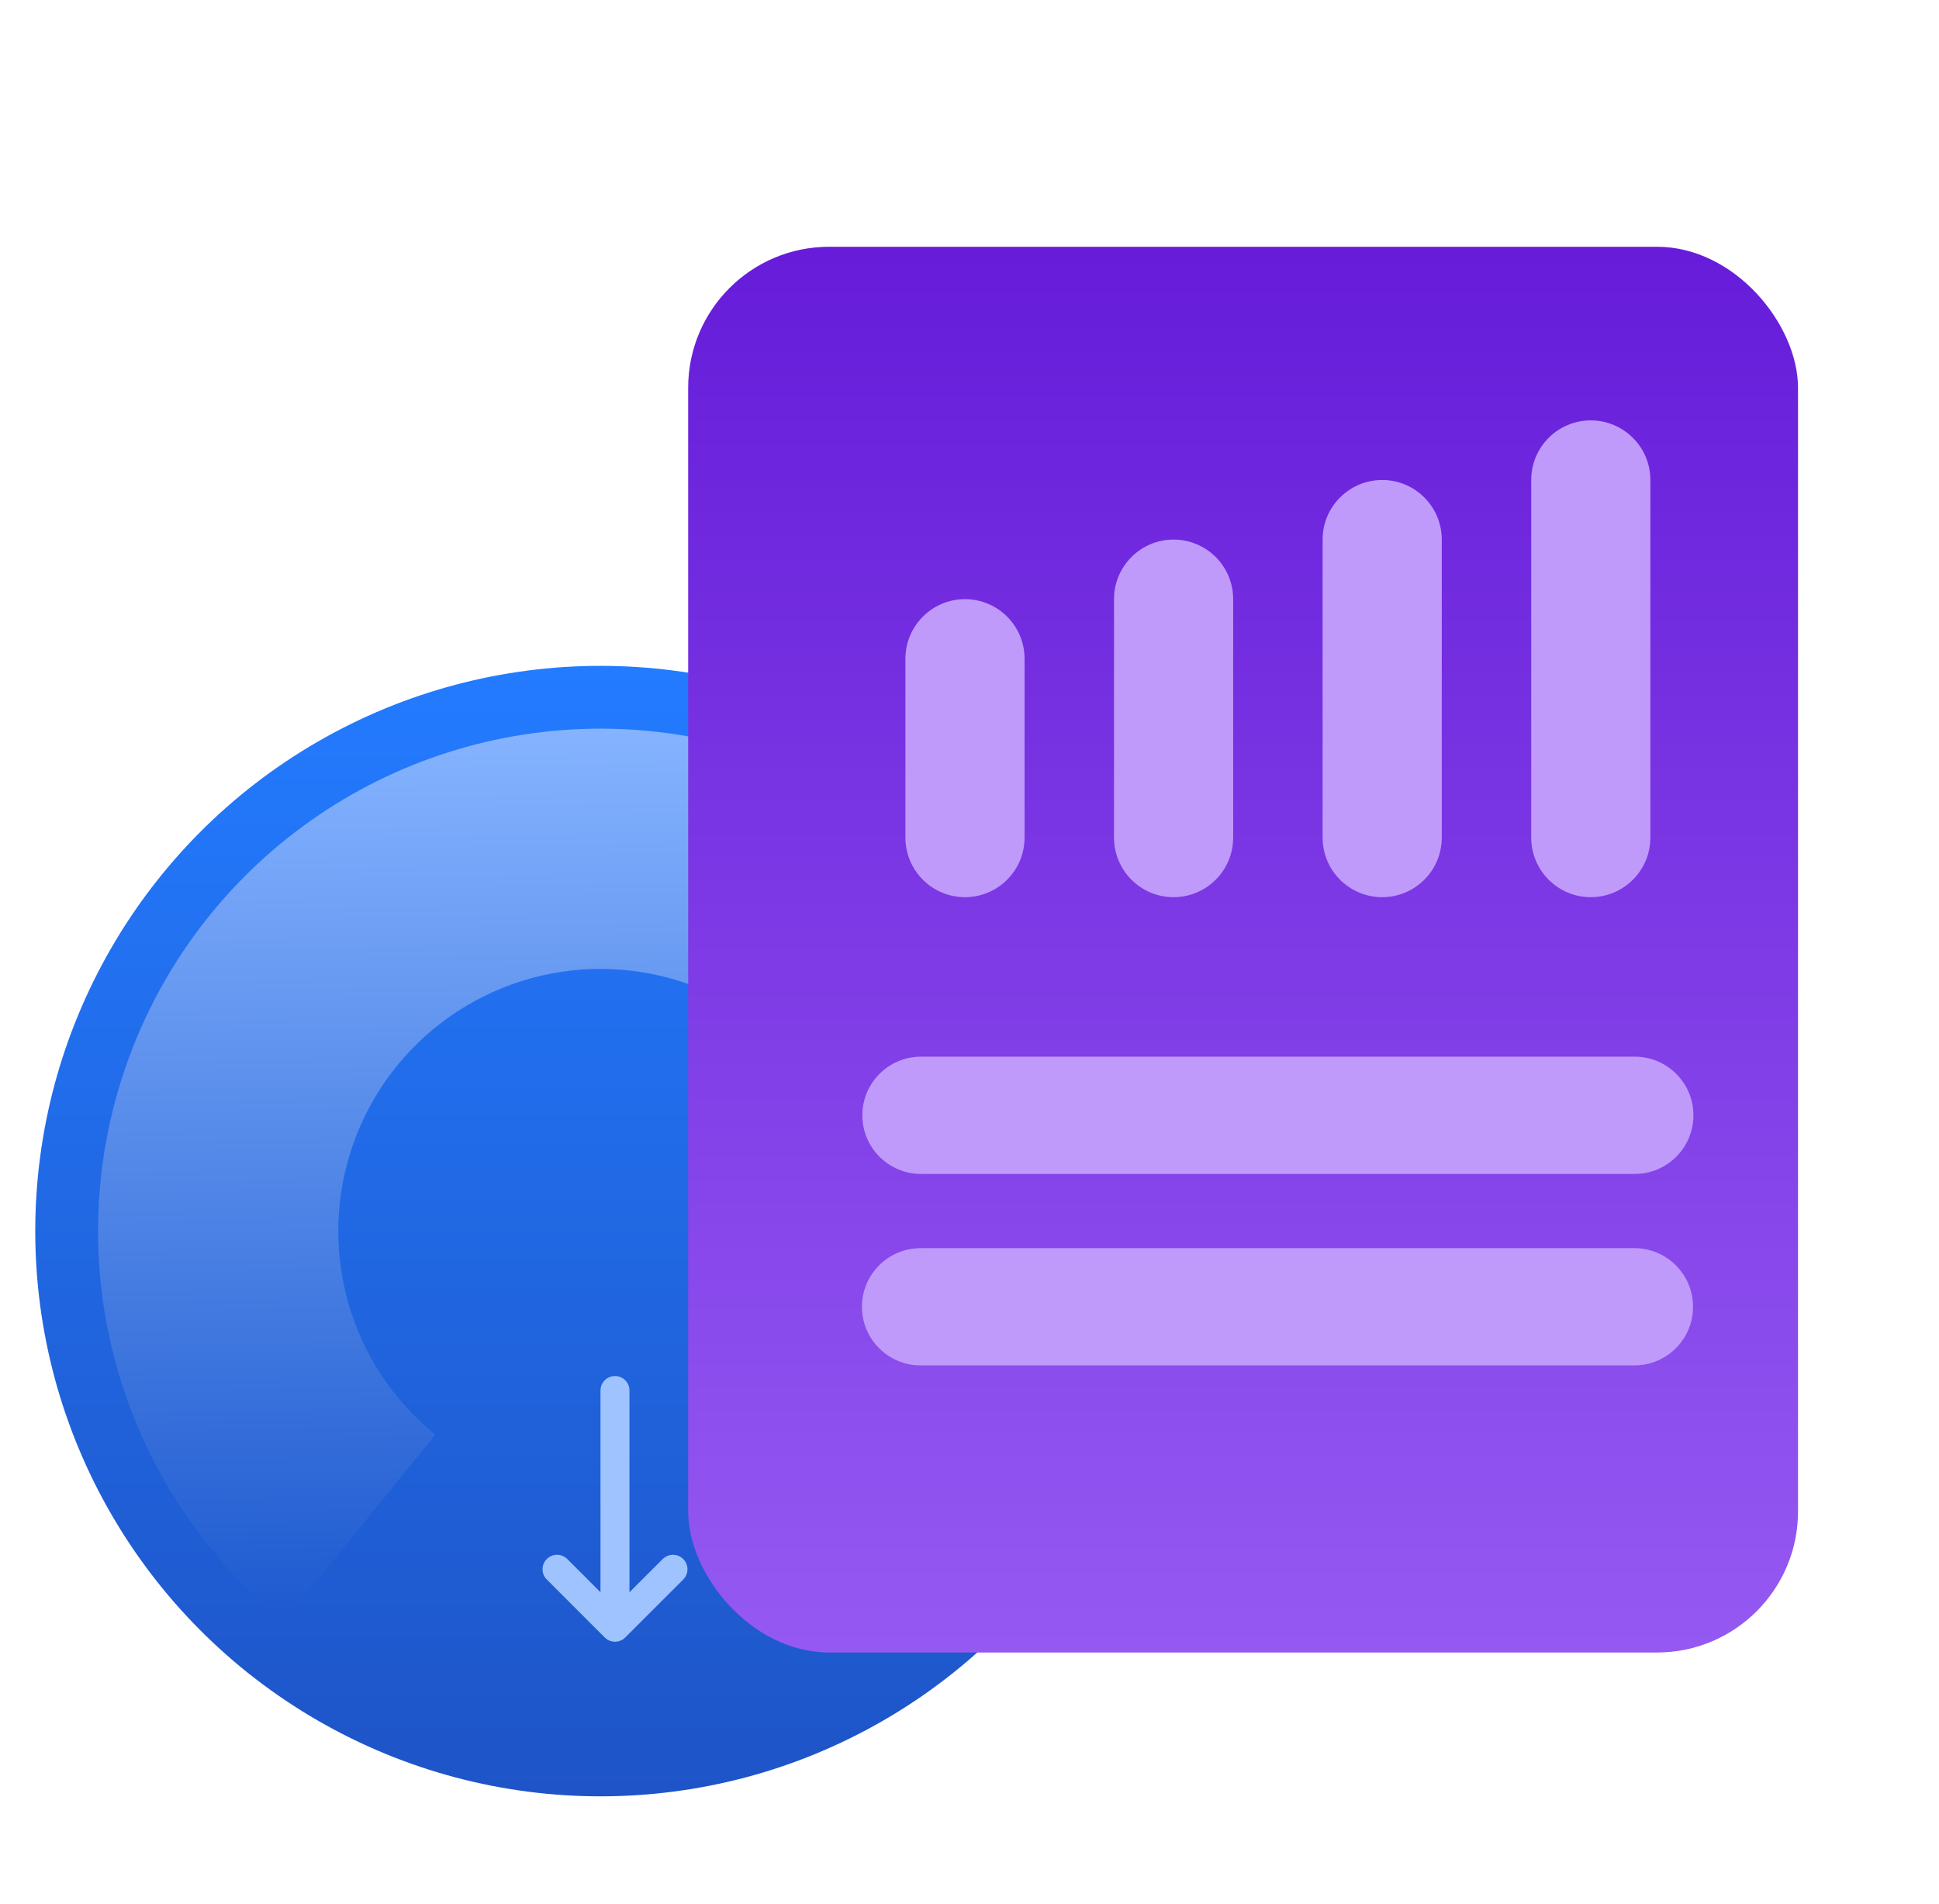
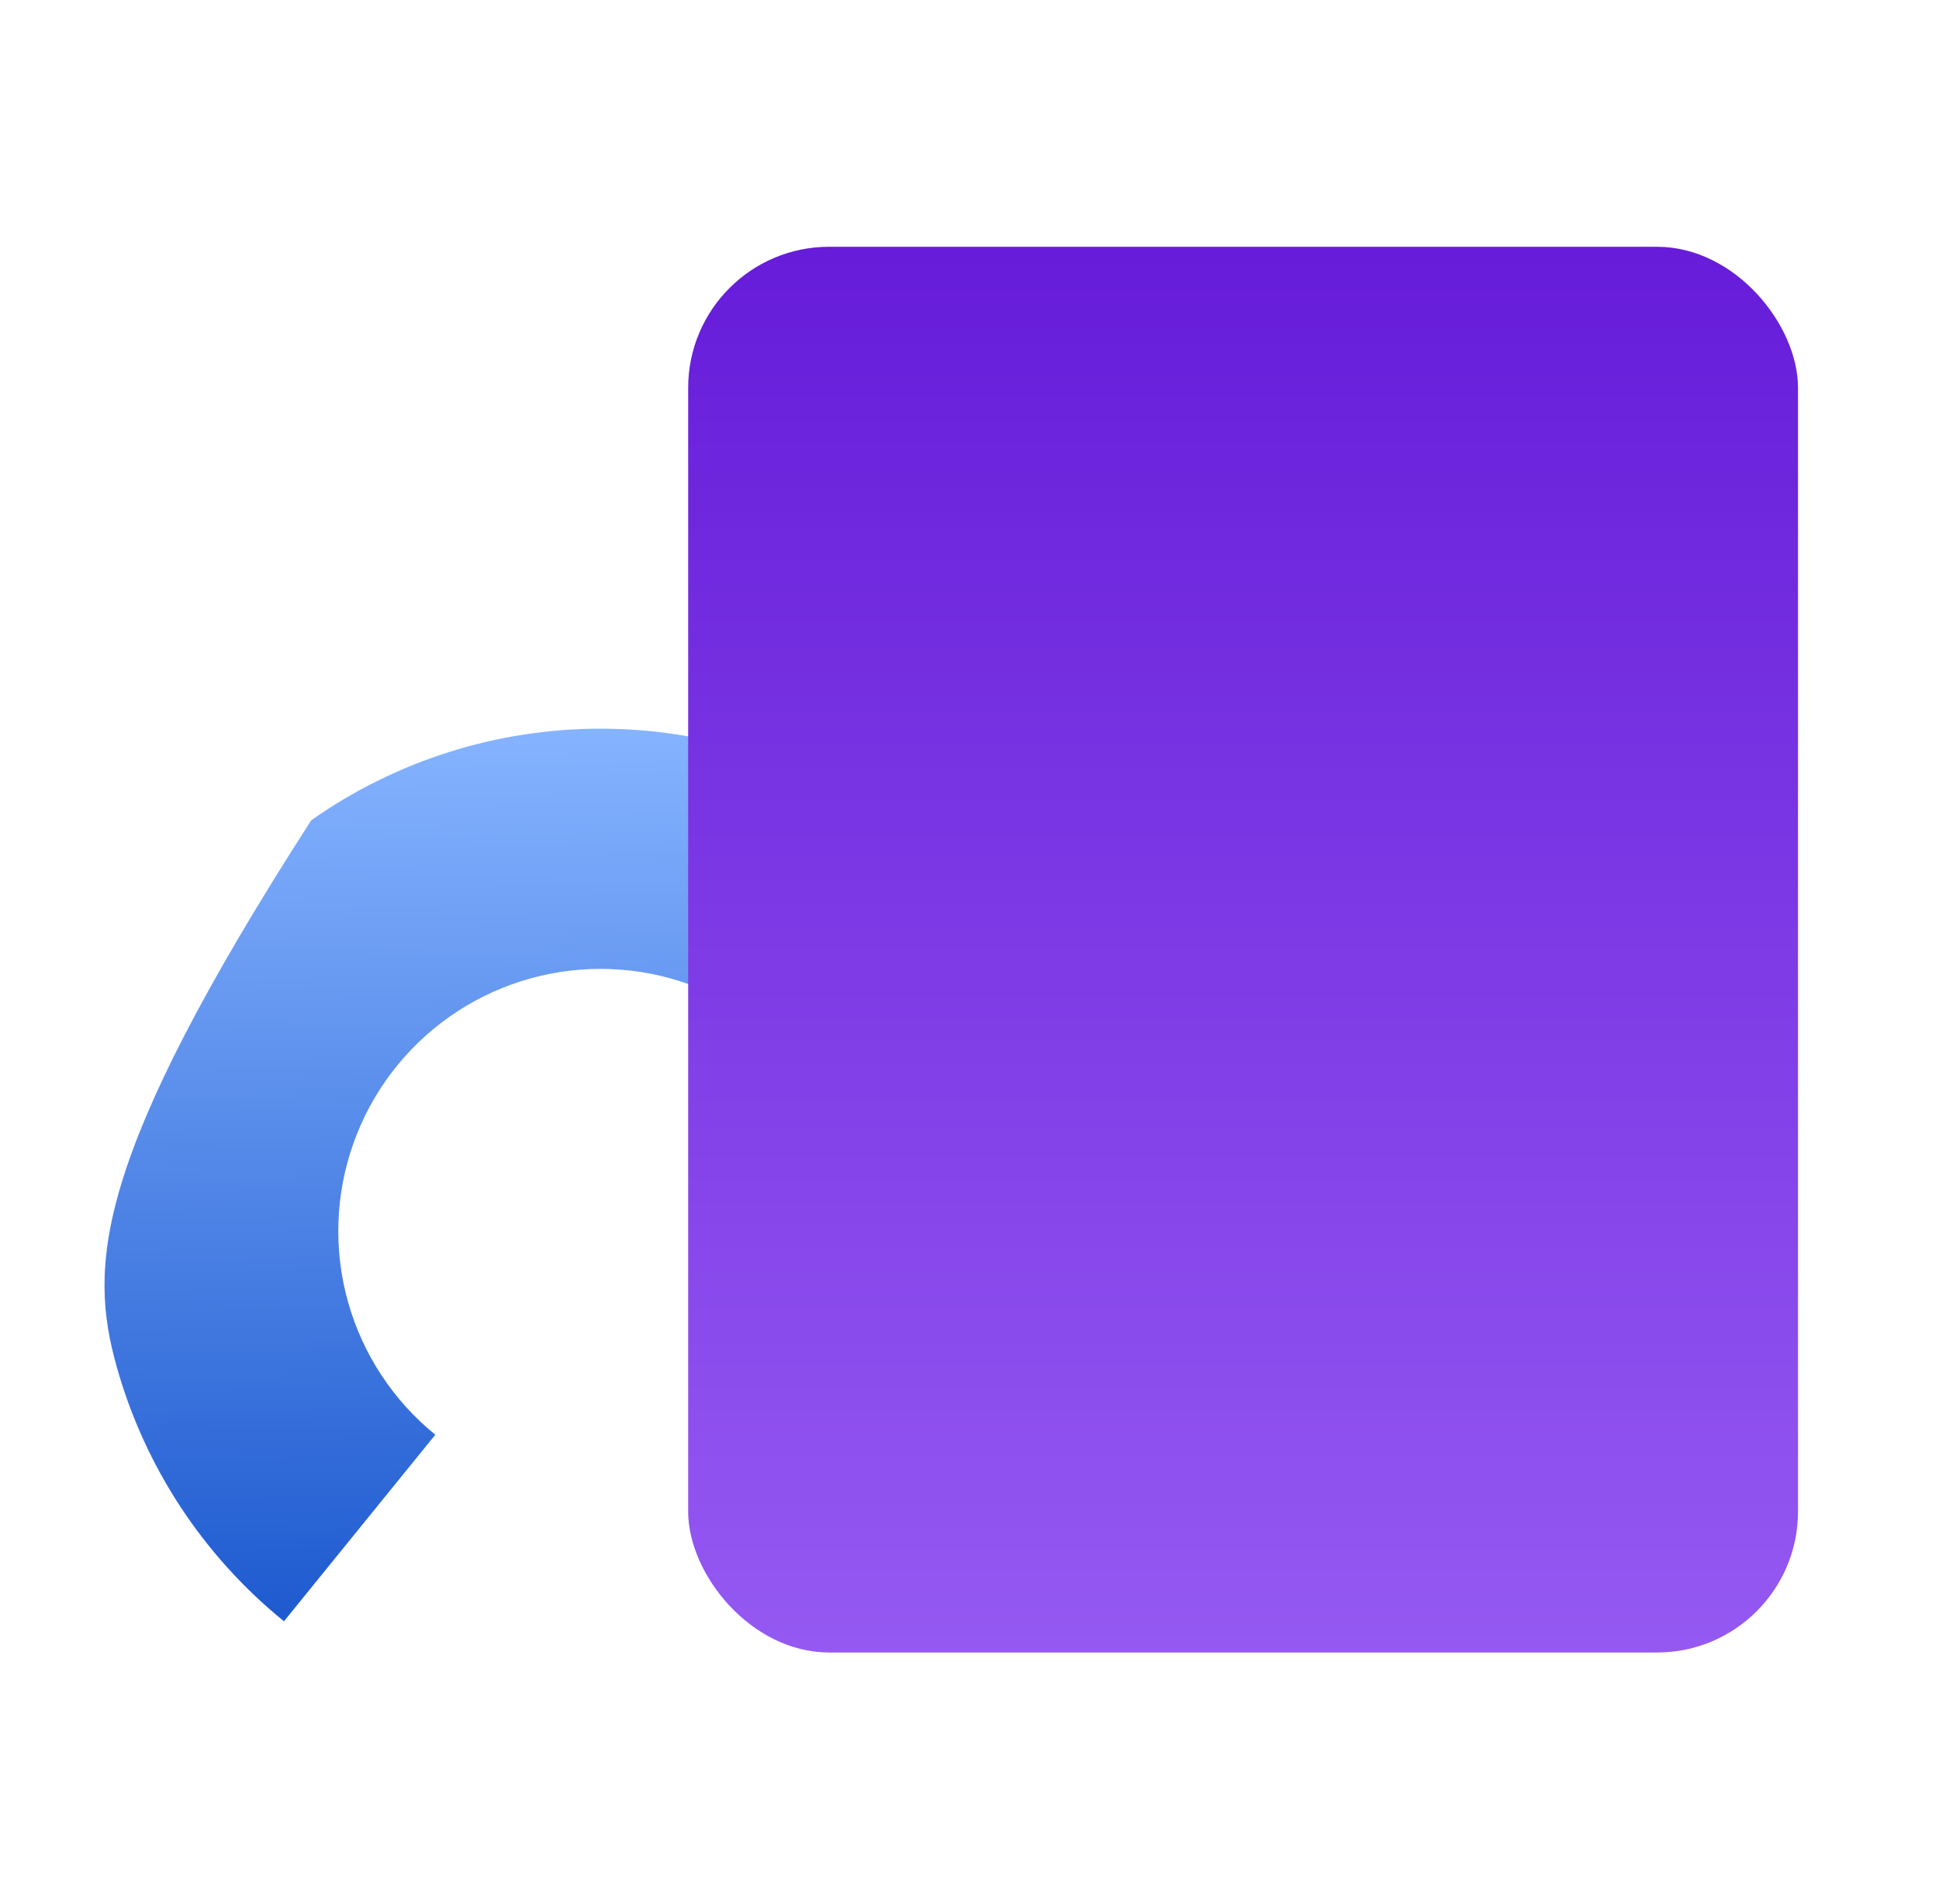
<svg xmlns="http://www.w3.org/2000/svg" width="55" height="54" viewBox="0 0 55 54" fill="none">
-   <circle cx="17.034" cy="34.922" r="16.034" fill="url(#paint0_linear_421_13517)" />
-   <path d="M25.968 46.026C28.264 44.178 29.931 41.664 30.739 38.83C31.547 35.995 31.457 32.98 30.48 30.199C29.503 27.418 27.688 25.008 25.285 23.302C22.882 21.595 20.009 20.676 17.062 20.67C14.114 20.664 11.238 21.572 8.828 23.269C6.418 24.966 4.593 27.369 3.606 30.145C2.618 32.922 2.515 35.937 3.312 38.775C4.109 41.613 5.766 44.133 8.055 45.99L12.348 40.698C11.153 39.729 10.288 38.414 9.872 36.933C9.457 35.452 9.51 33.879 10.026 32.429C10.541 30.98 11.493 29.726 12.751 28.841C14.009 27.955 15.51 27.481 17.048 27.484C18.586 27.487 20.086 27.967 21.34 28.858C22.594 29.748 23.541 31.006 24.051 32.457C24.561 33.908 24.608 35.482 24.186 36.961C23.765 38.441 22.895 39.753 21.696 40.717L25.968 46.026Z" fill="url(#paint1_linear_421_13517)" />
-   <path d="M15.8 44.515L17.444 46.159M17.444 46.159L19.089 44.515M17.444 46.159V39.444" stroke="#9FC3FF" stroke-width="0.822" stroke-linecap="round" stroke-linejoin="round" />
+   <path d="M25.968 46.026C28.264 44.178 29.931 41.664 30.739 38.83C31.547 35.995 31.457 32.98 30.48 30.199C29.503 27.418 27.688 25.008 25.285 23.302C22.882 21.595 20.009 20.676 17.062 20.67C14.114 20.664 11.238 21.572 8.828 23.269C2.618 32.922 2.515 35.937 3.312 38.775C4.109 41.613 5.766 44.133 8.055 45.99L12.348 40.698C11.153 39.729 10.288 38.414 9.872 36.933C9.457 35.452 9.51 33.879 10.026 32.429C10.541 30.98 11.493 29.726 12.751 28.841C14.009 27.955 15.51 27.481 17.048 27.484C18.586 27.487 20.086 27.967 21.34 28.858C22.594 29.748 23.541 31.006 24.051 32.457C24.561 33.908 24.608 35.482 24.186 36.961C23.765 38.441 22.895 39.753 21.696 40.717L25.968 46.026Z" fill="url(#paint1_linear_421_13517)" />
  <g filter="url(#filter0_d_421_13517)">
    <rect x="21.52" y="4" width="31.481" height="39.876" rx="4" fill="url(#paint2_linear_421_13517)" />
  </g>
  <g filter="url(#filter1_d_421_13517)">
-     <path d="M47.445 33.777C48.364 33.777 49.109 34.521 49.109 35.44C49.109 36.358 48.364 37.103 47.445 37.103H27.199C26.281 37.103 25.535 36.358 25.535 35.44C25.535 34.521 26.281 33.777 27.199 33.777H47.445ZM47.457 28.345C48.375 28.345 49.12 29.09 49.12 30.008C49.12 30.927 48.375 31.671 47.457 31.671H27.21C26.291 31.671 25.547 30.927 25.547 30.008C25.547 29.09 26.292 28.345 27.21 28.345H47.457ZM28.458 15.367C29.391 15.368 30.148 16.125 30.148 17.058V22.13C30.148 23.064 29.392 23.82 28.458 23.821C27.524 23.82 26.768 23.064 26.768 22.13V17.058C26.768 16.125 27.525 15.368 28.458 15.367ZM34.375 13.677C35.308 13.677 36.065 14.434 36.065 15.367V22.13C36.065 23.064 35.308 23.82 34.375 23.821C33.441 23.821 32.685 23.064 32.685 22.13V15.367C32.685 14.434 33.442 13.677 34.375 13.677ZM40.292 11.987C41.225 11.987 41.982 12.744 41.982 13.677V22.13C41.982 23.064 41.225 23.82 40.292 23.821C39.358 23.821 38.602 23.064 38.602 22.13V13.677C38.602 12.744 39.358 11.987 40.292 11.987ZM46.209 10.296C47.142 10.297 47.899 11.053 47.899 11.987V22.13C47.899 23.064 47.142 23.82 46.209 23.821C45.275 23.821 44.519 23.064 44.519 22.13V11.987C44.519 11.053 45.275 10.296 46.209 10.296Z" fill="#C09AFB" />
-   </g>
+     </g>
  <defs>
    <filter id="filter0_d_421_13517" x="15.52" y="3" width="39.48" height="47.876" filterUnits="userSpaceOnUse" color-interpolation-filters="sRGB">
      <feFlood flood-opacity="0" result="BackgroundImageFix" />
      <feColorMatrix in="SourceAlpha" type="matrix" values="0 0 0 0 0 0 0 0 0 0 0 0 0 0 0 0 0 0 127 0" result="hardAlpha" />
      <feOffset dx="-2" dy="3" />
      <feGaussianBlur stdDeviation="2" />
      <feComposite in2="hardAlpha" operator="out" />
      <feColorMatrix type="matrix" values="0 0 0 0 0.091 0 0 0 0 0.192 0 0 0 0 0.381 0 0 0 0.2 0" />
      <feBlend mode="normal" in2="BackgroundImageFix" result="effect1_dropShadow_421_13517" />
      <feBlend mode="normal" in="SourceGraphic" in2="effect1_dropShadow_421_13517" result="shape" />
    </filter>
    <filter id="filter1_d_421_13517" x="22.277" y="9.753" width="27.928" height="31.15" filterUnits="userSpaceOnUse" color-interpolation-filters="sRGB">
      <feFlood flood-opacity="0" result="BackgroundImageFix" />
      <feColorMatrix in="SourceAlpha" type="matrix" values="0 0 0 0 0 0 0 0 0 0 0 0 0 0 0 0 0 0 127 0" result="hardAlpha" />
      <feOffset dx="-1.086" dy="1.629" />
      <feGaussianBlur stdDeviation="1.086" />
      <feComposite in2="hardAlpha" operator="out" />
      <feColorMatrix type="matrix" values="0 0 0 0 0.356 0 0 0 0 0.142 0 0 0 0 0.688 0 0 0 1 0" />
      <feBlend mode="normal" in2="BackgroundImageFix" result="effect1_dropShadow_421_13517" />
      <feBlend mode="normal" in="SourceGraphic" in2="effect1_dropShadow_421_13517" result="shape" />
    </filter>
    <linearGradient id="paint0_linear_421_13517" x1="17.034" y1="18.889" x2="17.034" y2="50.956" gradientUnits="userSpaceOnUse">
      <stop stop-color="#237BFF" />
      <stop offset="1" stop-color="#1E54C7" />
    </linearGradient>
    <linearGradient id="paint1_linear_421_13517" x1="17.033" y1="20.67" x2="17.445" y2="45.611" gradientUnits="userSpaceOnUse">
      <stop stop-color="#85B3FF" />
      <stop offset="1" stop-color="#1F5BD0" />
    </linearGradient>
    <linearGradient id="paint2_linear_421_13517" x1="37.26" y1="4" x2="37.26" y2="43.876" gradientUnits="userSpaceOnUse">
      <stop stop-color="#661CD9" />
      <stop offset="1" stop-color="#9559F2" />
    </linearGradient>
  </defs>
</svg>